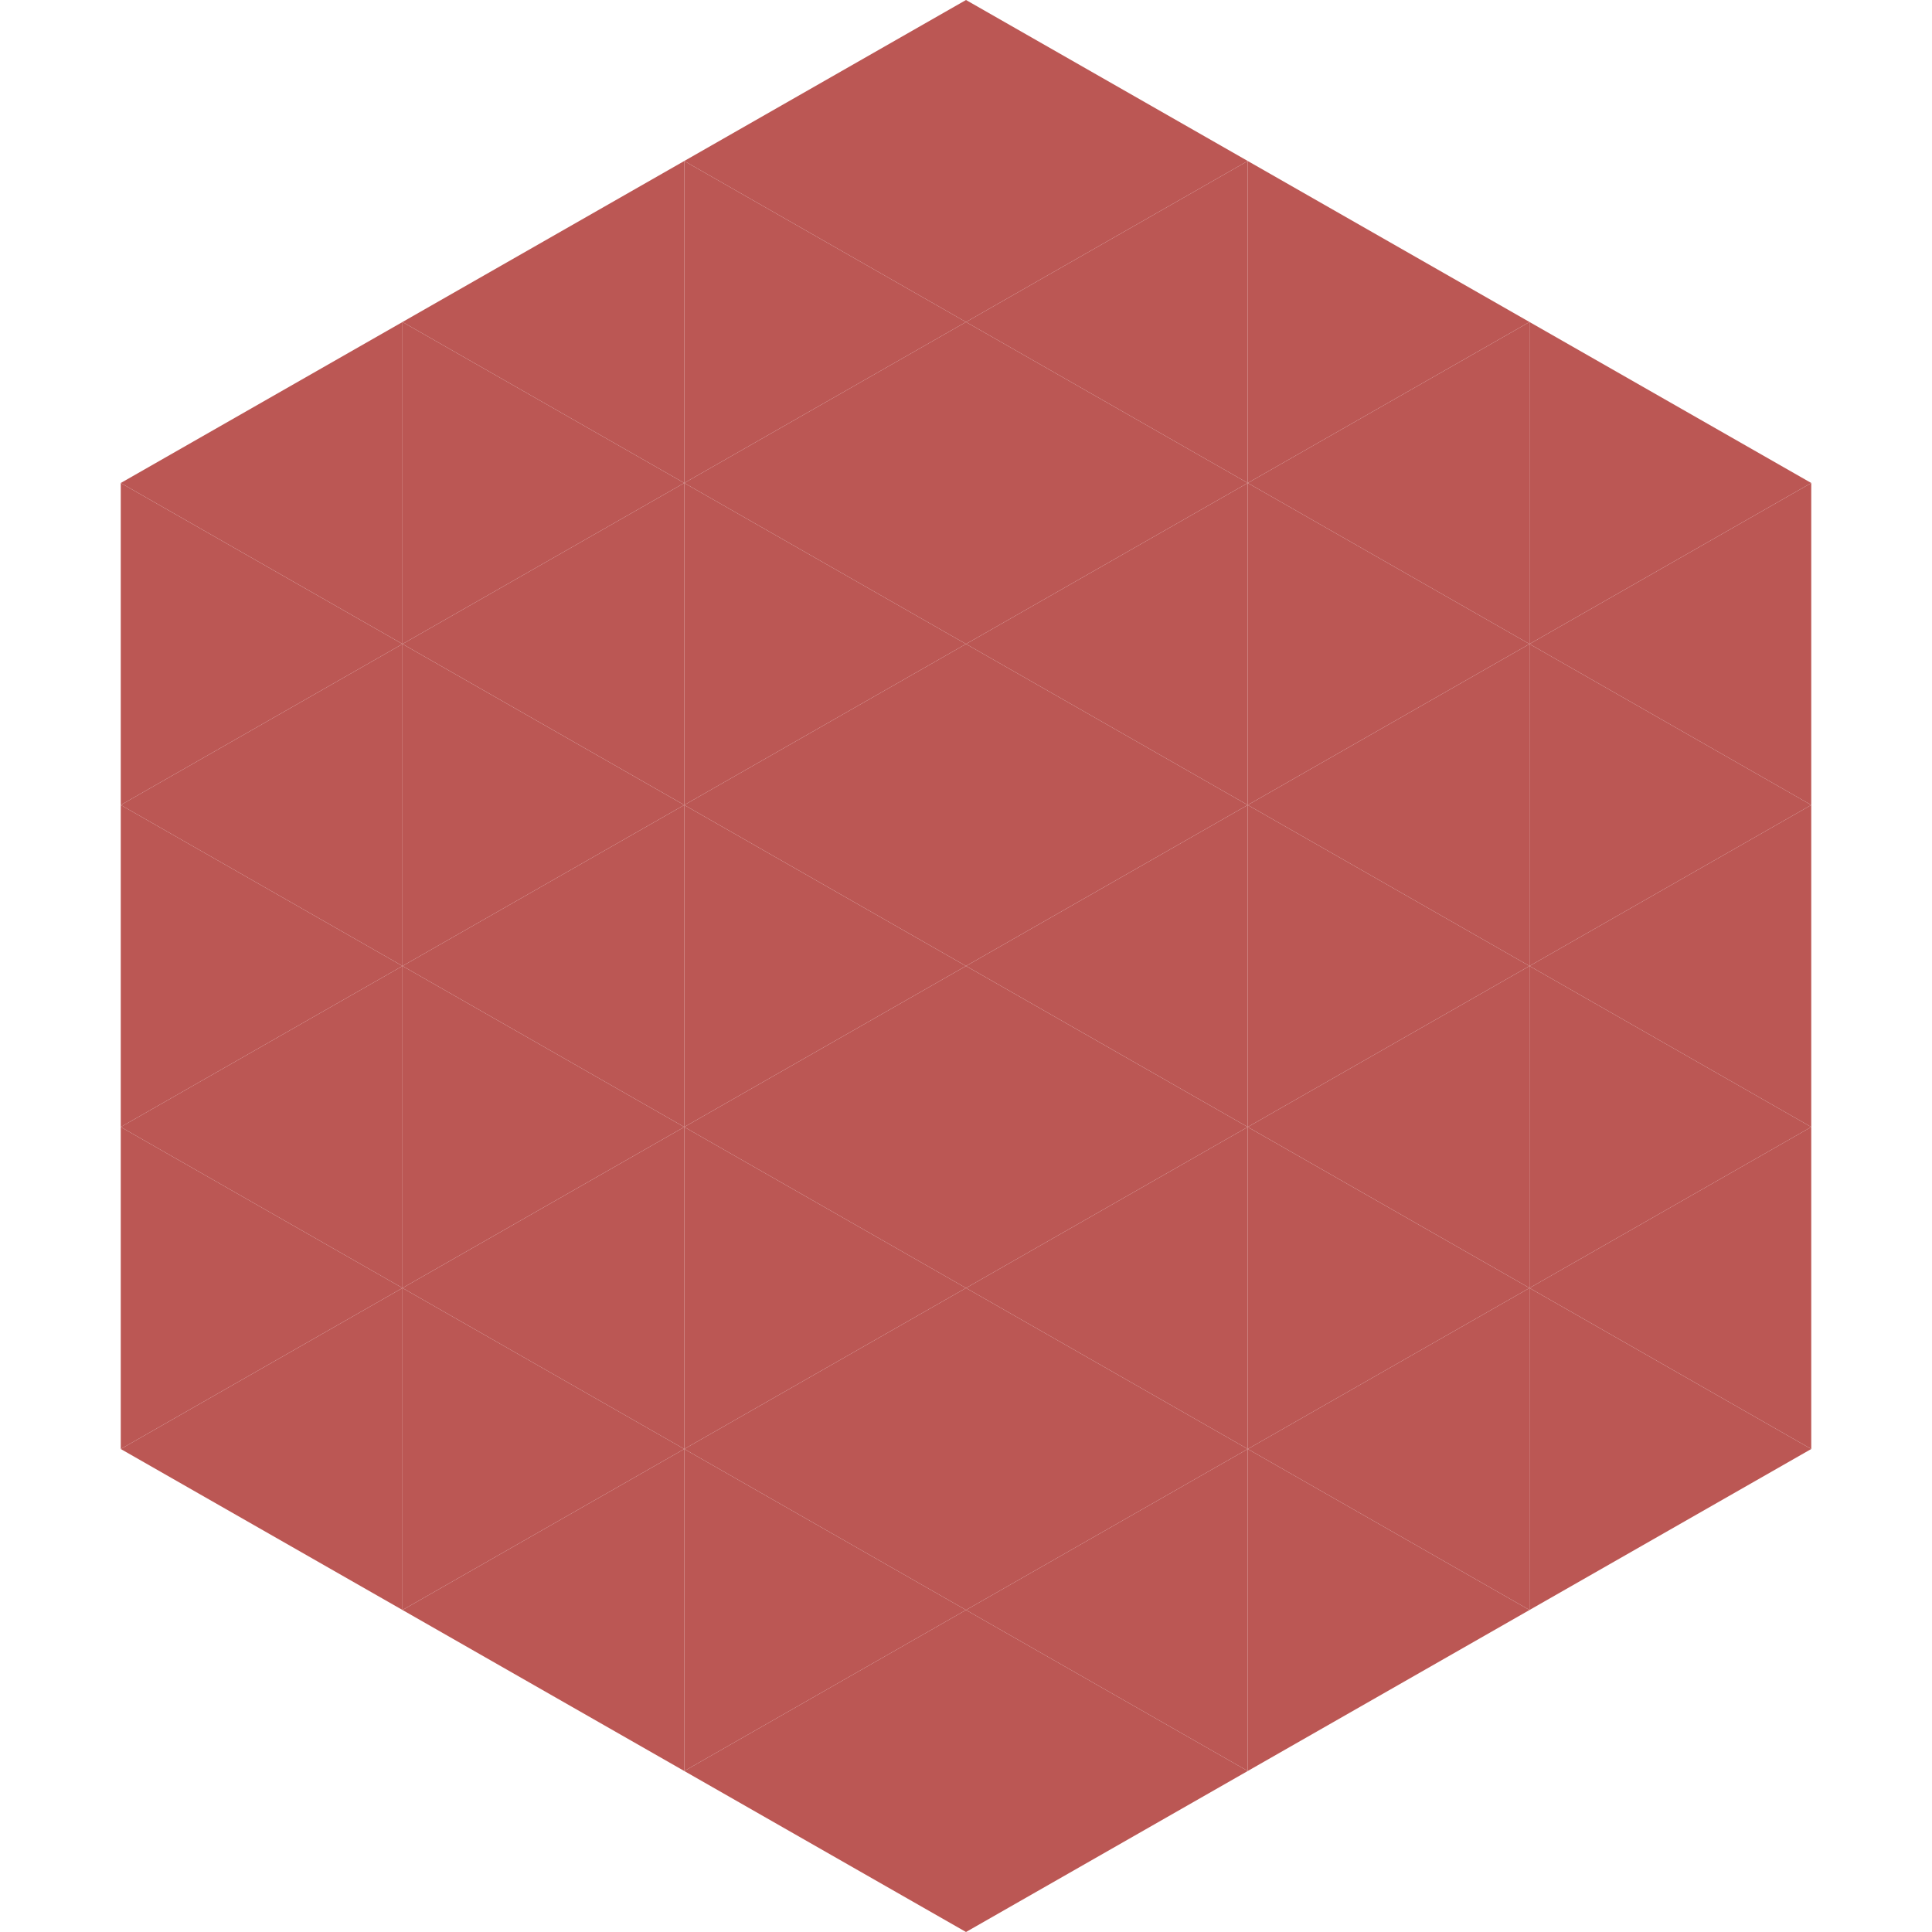
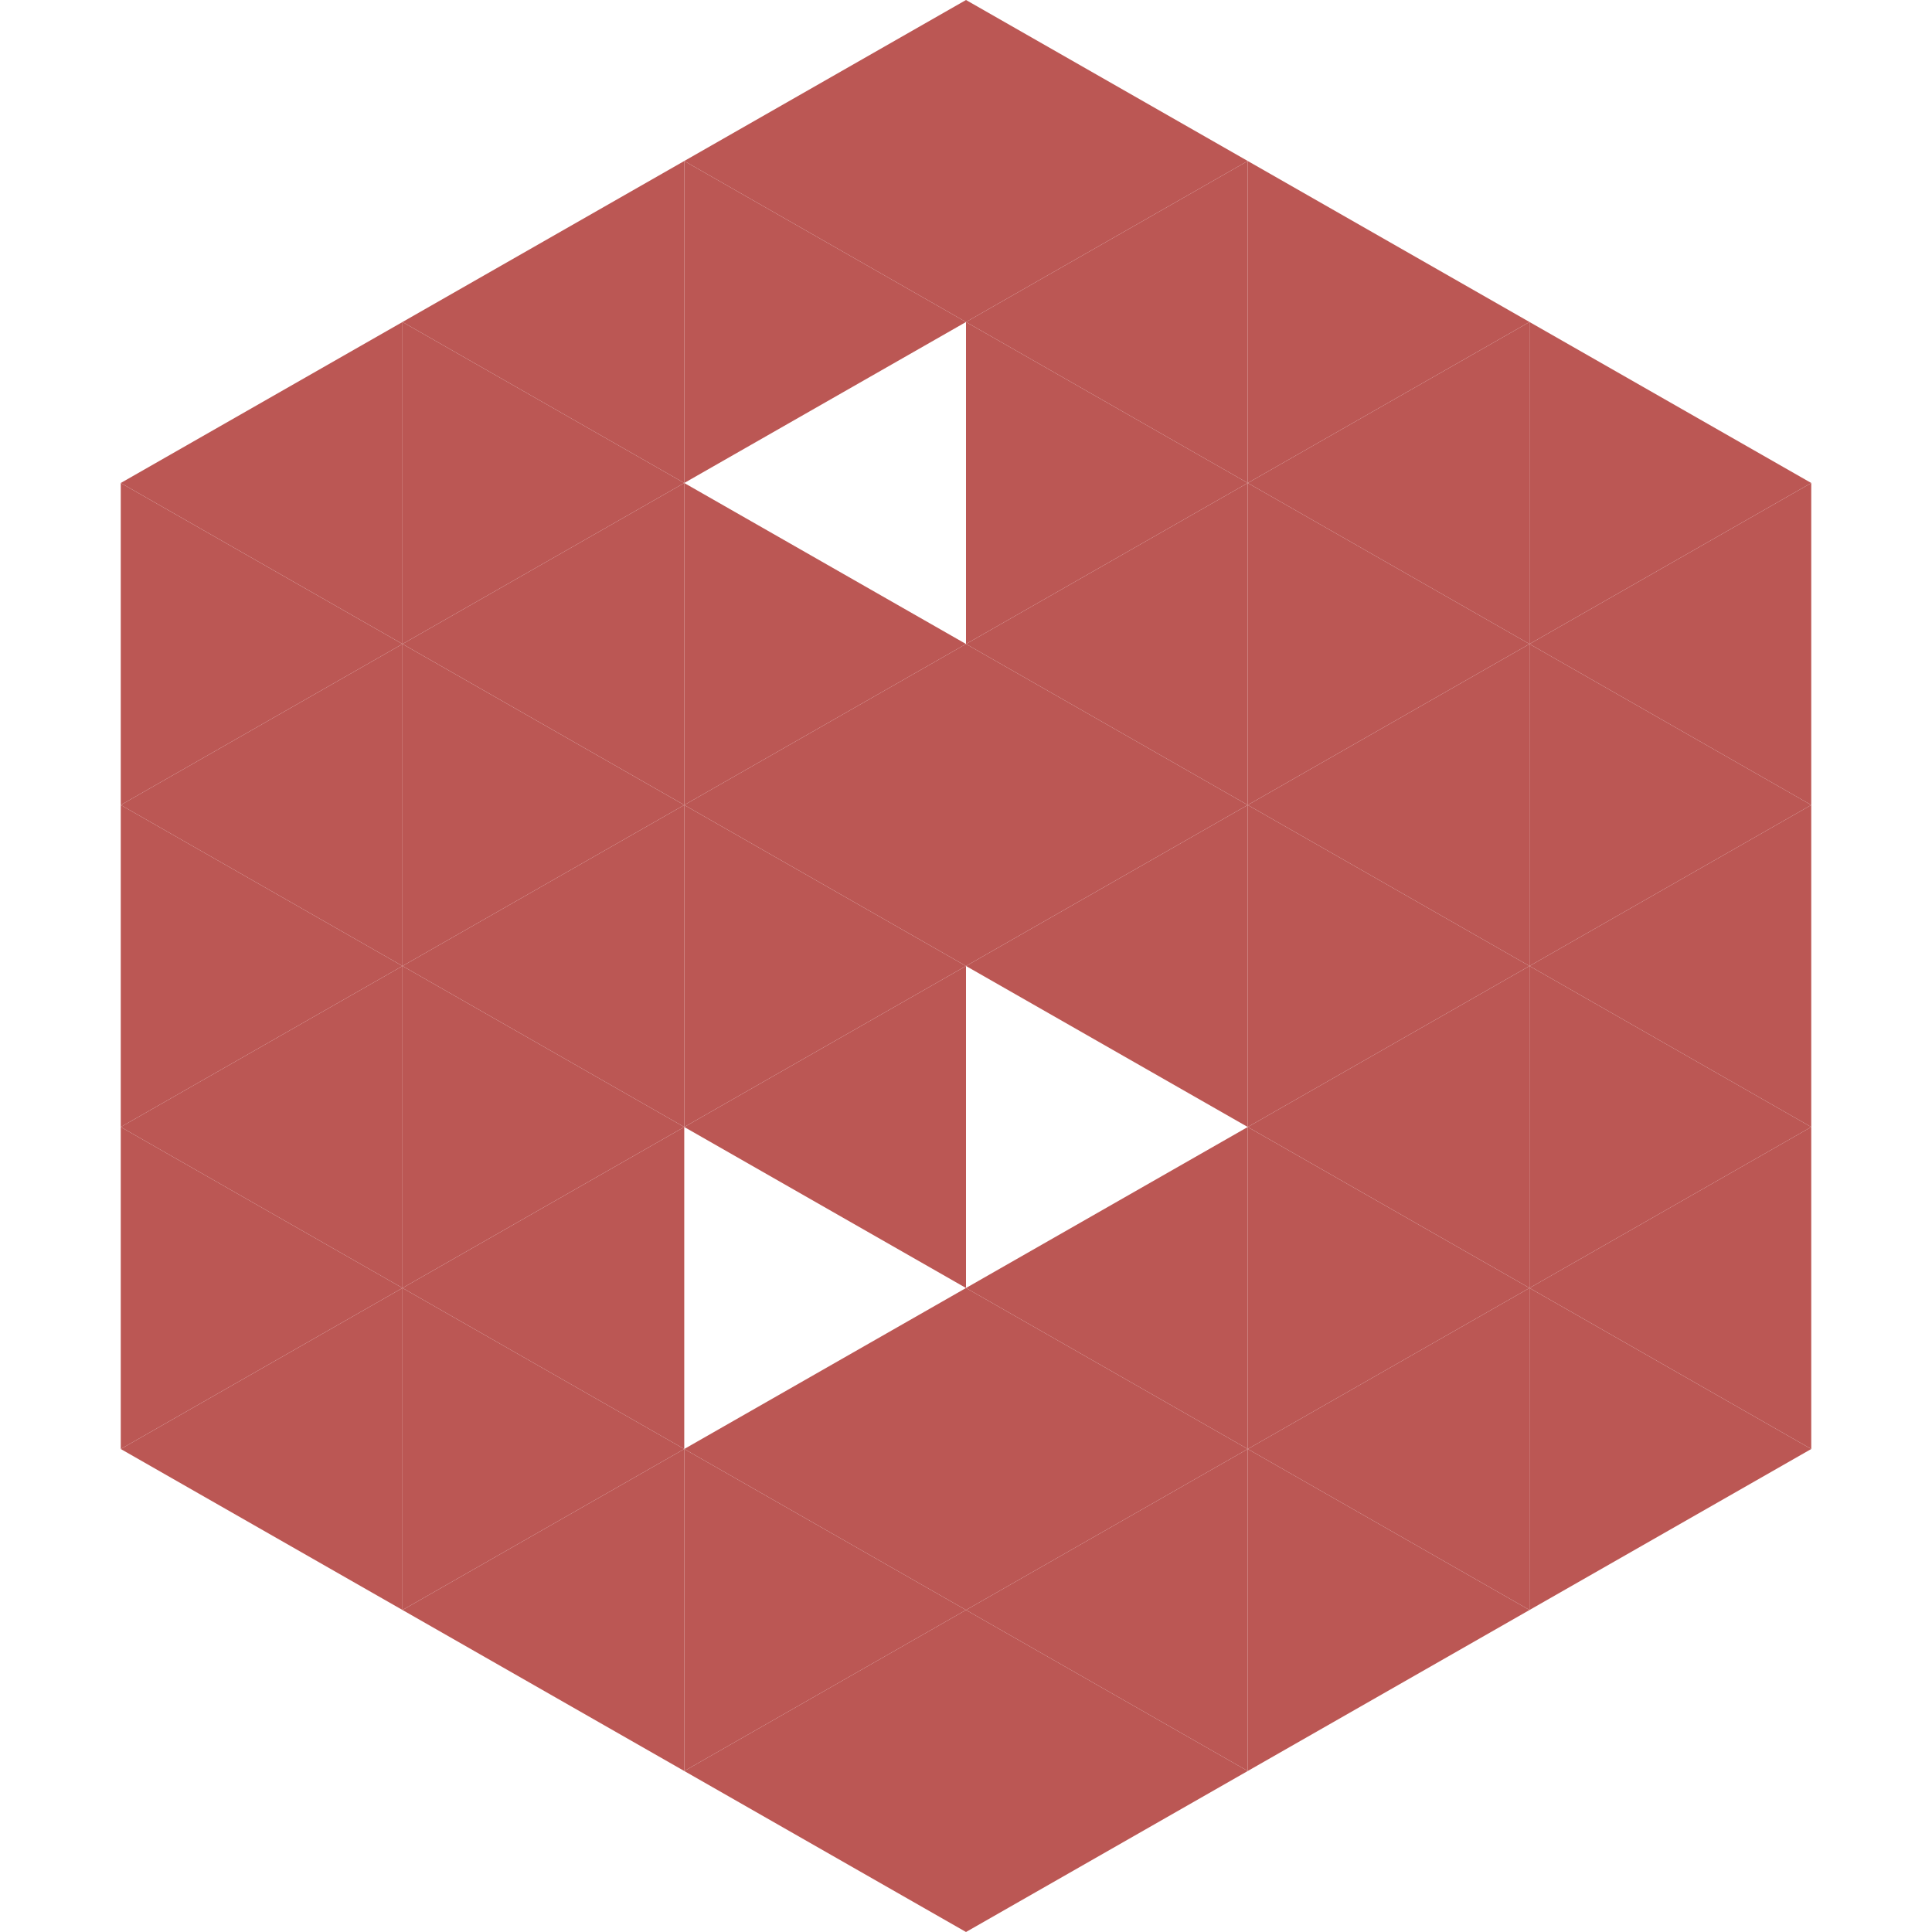
<svg xmlns="http://www.w3.org/2000/svg" width="240" height="240">
  <polygon points="50,40 15,60 50,80" style="fill:rgb(187,87,84)" />
  <polygon points="190,40 225,60 190,80" style="fill:rgb(187,87,84)" />
  <polygon points="15,60 50,80 15,100" style="fill:rgb(187,87,84)" />
  <polygon points="225,60 190,80 225,100" style="fill:rgb(187,87,84)" />
  <polygon points="50,80 15,100 50,120" style="fill:rgb(187,87,84)" />
  <polygon points="190,80 225,100 190,120" style="fill:rgb(187,87,84)" />
  <polygon points="15,100 50,120 15,140" style="fill:rgb(187,87,84)" />
  <polygon points="225,100 190,120 225,140" style="fill:rgb(187,87,84)" />
  <polygon points="50,120 15,140 50,160" style="fill:rgb(187,87,84)" />
  <polygon points="190,120 225,140 190,160" style="fill:rgb(187,87,84)" />
  <polygon points="15,140 50,160 15,180" style="fill:rgb(187,87,84)" />
  <polygon points="225,140 190,160 225,180" style="fill:rgb(187,87,84)" />
  <polygon points="50,160 15,180 50,200" style="fill:rgb(187,87,84)" />
  <polygon points="190,160 225,180 190,200" style="fill:rgb(187,87,84)" />
  <polygon points="15,180 50,200 15,220" style="fill:rgb(255,255,255); fill-opacity:0" />
  <polygon points="225,180 190,200 225,220" style="fill:rgb(255,255,255); fill-opacity:0" />
  <polygon points="50,0 85,20 50,40" style="fill:rgb(255,255,255); fill-opacity:0" />
  <polygon points="190,0 155,20 190,40" style="fill:rgb(255,255,255); fill-opacity:0" />
  <polygon points="85,20 50,40 85,60" style="fill:rgb(187,87,84)" />
  <polygon points="155,20 190,40 155,60" style="fill:rgb(187,87,84)" />
  <polygon points="50,40 85,60 50,80" style="fill:rgb(187,87,84)" />
  <polygon points="190,40 155,60 190,80" style="fill:rgb(187,87,84)" />
  <polygon points="85,60 50,80 85,100" style="fill:rgb(187,87,84)" />
  <polygon points="155,60 190,80 155,100" style="fill:rgb(187,87,84)" />
  <polygon points="50,80 85,100 50,120" style="fill:rgb(187,87,84)" />
  <polygon points="190,80 155,100 190,120" style="fill:rgb(187,87,84)" />
  <polygon points="85,100 50,120 85,140" style="fill:rgb(187,87,84)" />
  <polygon points="155,100 190,120 155,140" style="fill:rgb(187,87,84)" />
  <polygon points="50,120 85,140 50,160" style="fill:rgb(187,87,84)" />
  <polygon points="190,120 155,140 190,160" style="fill:rgb(187,87,84)" />
  <polygon points="85,140 50,160 85,180" style="fill:rgb(187,87,84)" />
  <polygon points="155,140 190,160 155,180" style="fill:rgb(187,87,84)" />
  <polygon points="50,160 85,180 50,200" style="fill:rgb(187,87,84)" />
  <polygon points="190,160 155,180 190,200" style="fill:rgb(187,87,84)" />
  <polygon points="85,180 50,200 85,220" style="fill:rgb(187,87,84)" />
  <polygon points="155,180 190,200 155,220" style="fill:rgb(187,87,84)" />
  <polygon points="120,0 85,20 120,40" style="fill:rgb(187,87,84)" />
  <polygon points="120,0 155,20 120,40" style="fill:rgb(187,87,84)" />
  <polygon points="85,20 120,40 85,60" style="fill:rgb(187,87,84)" />
  <polygon points="155,20 120,40 155,60" style="fill:rgb(187,87,84)" />
-   <polygon points="120,40 85,60 120,80" style="fill:rgb(187,87,84)" />
  <polygon points="120,40 155,60 120,80" style="fill:rgb(187,87,84)" />
  <polygon points="85,60 120,80 85,100" style="fill:rgb(187,87,84)" />
  <polygon points="155,60 120,80 155,100" style="fill:rgb(187,87,84)" />
  <polygon points="120,80 85,100 120,120" style="fill:rgb(187,87,84)" />
  <polygon points="120,80 155,100 120,120" style="fill:rgb(187,87,84)" />
  <polygon points="85,100 120,120 85,140" style="fill:rgb(187,87,84)" />
  <polygon points="155,100 120,120 155,140" style="fill:rgb(187,87,84)" />
  <polygon points="120,120 85,140 120,160" style="fill:rgb(187,87,84)" />
-   <polygon points="120,120 155,140 120,160" style="fill:rgb(187,87,84)" />
-   <polygon points="85,140 120,160 85,180" style="fill:rgb(187,87,84)" />
  <polygon points="155,140 120,160 155,180" style="fill:rgb(187,87,84)" />
  <polygon points="120,160 85,180 120,200" style="fill:rgb(187,87,84)" />
  <polygon points="120,160 155,180 120,200" style="fill:rgb(187,87,84)" />
  <polygon points="85,180 120,200 85,220" style="fill:rgb(187,87,84)" />
  <polygon points="155,180 120,200 155,220" style="fill:rgb(187,87,84)" />
  <polygon points="120,200 85,220 120,240" style="fill:rgb(187,87,84)" />
  <polygon points="120,200 155,220 120,240" style="fill:rgb(187,87,84)" />
  <polygon points="85,220 120,240 85,260" style="fill:rgb(255,255,255); fill-opacity:0" />
  <polygon points="155,220 120,240 155,260" style="fill:rgb(255,255,255); fill-opacity:0" />
</svg>